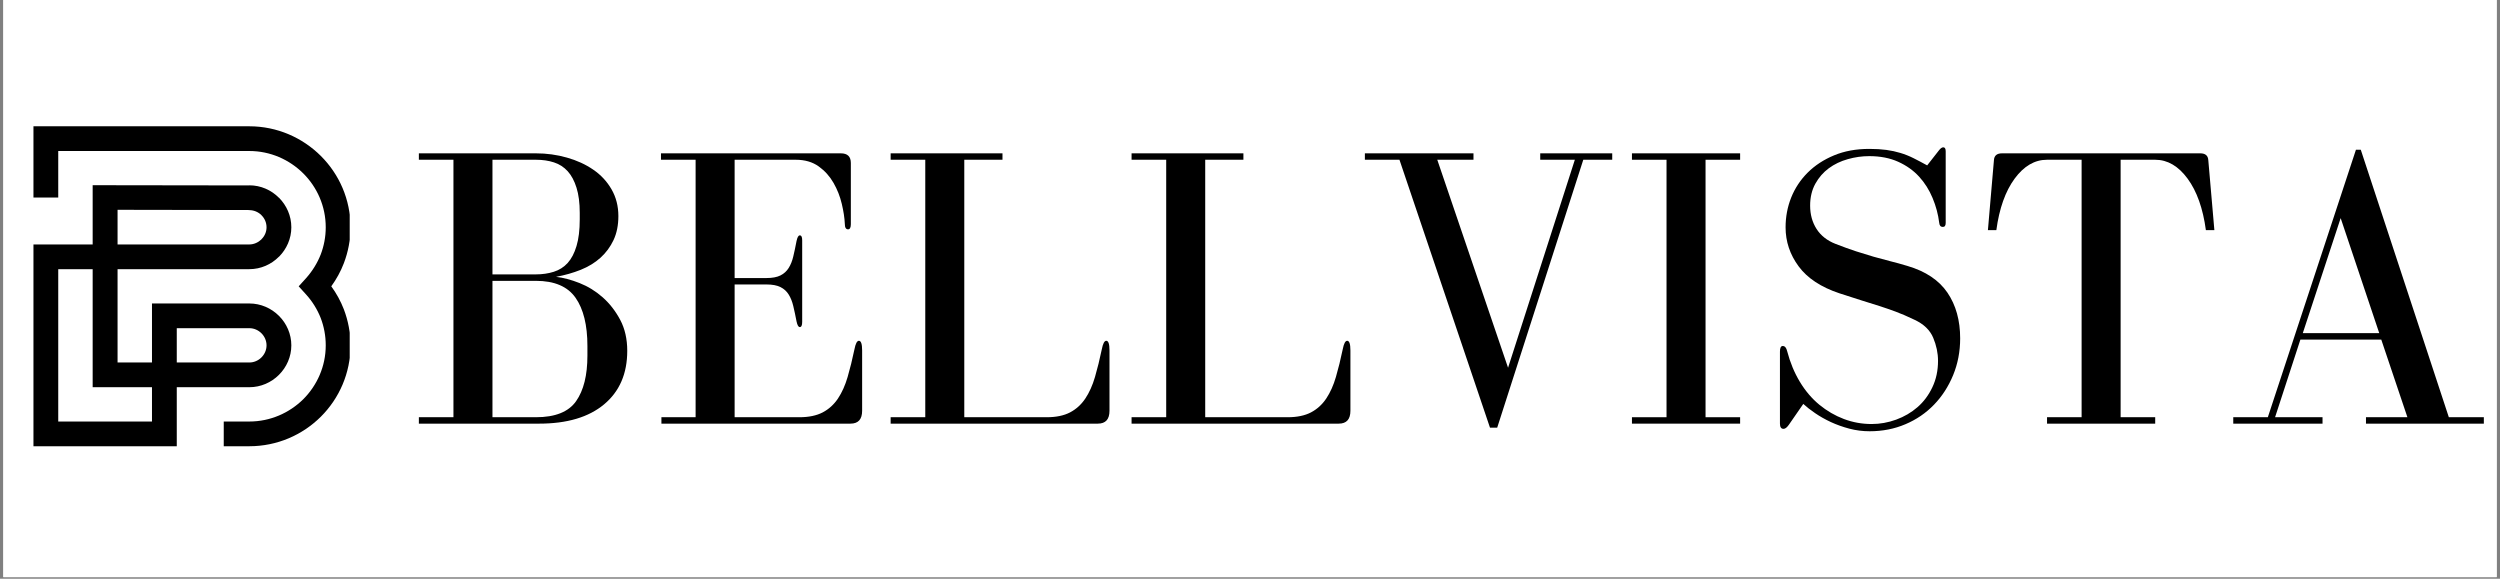
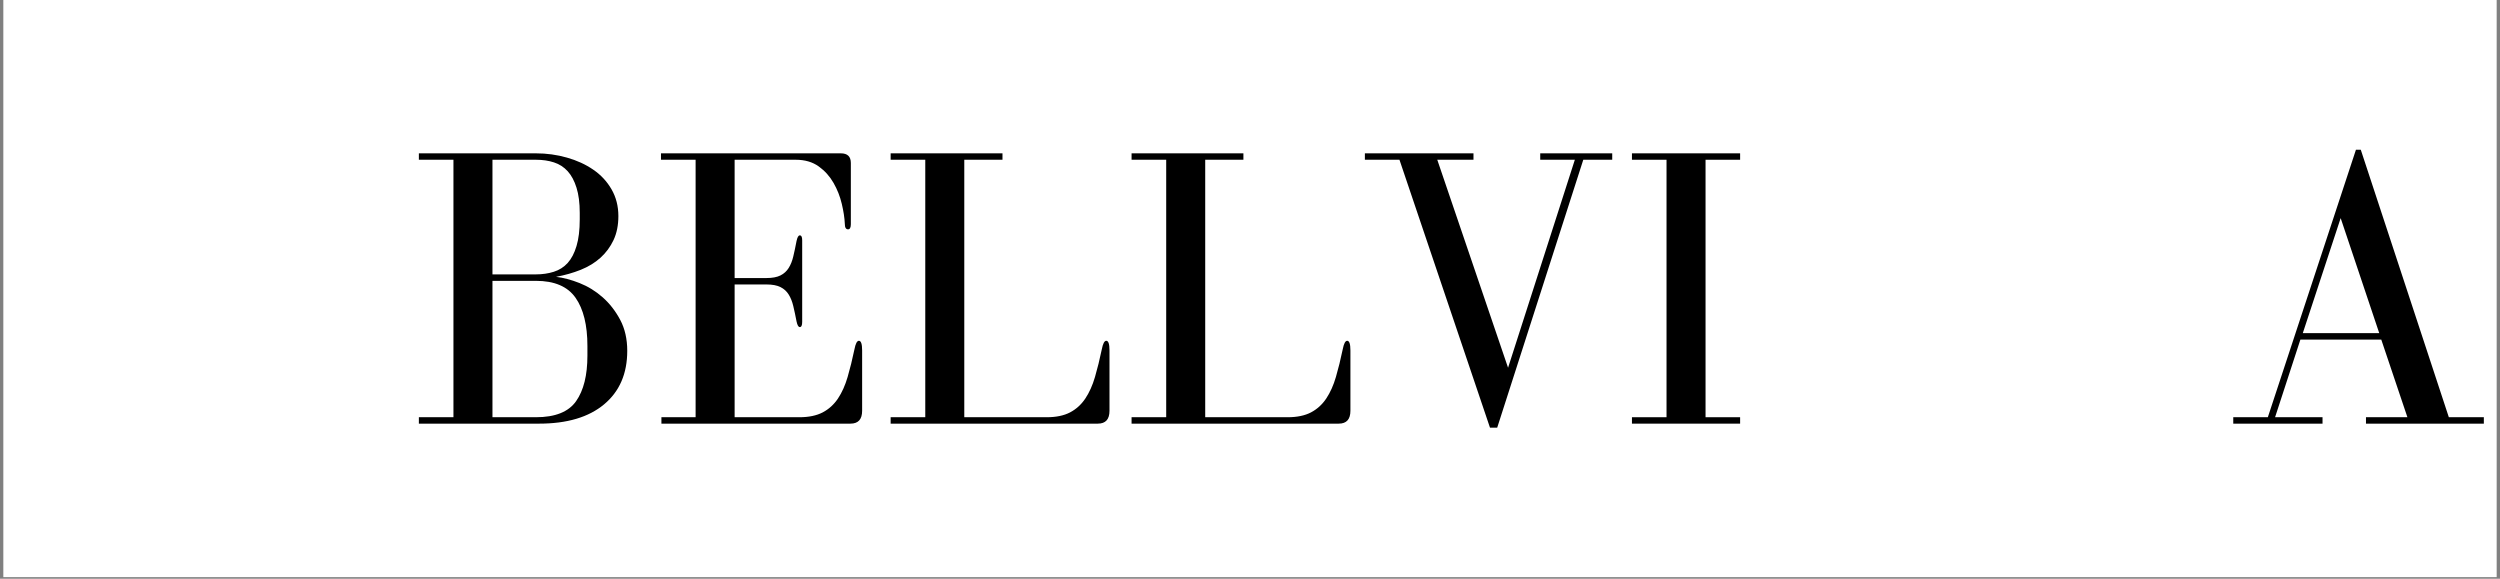
<svg xmlns="http://www.w3.org/2000/svg" version="1.0" preserveAspectRatio="xMidYMid meet" height="250" viewBox="0 0 810 187.5" zoomAndPan="magnify" width="1080">
  <rect x="0" y="0" width="810" height="187.5" fill="#808080" stroke="none" />
  <defs>
    <g />
    <clipPath id="31866306df">
      <path clip-rule="nonzero" d="M 1.078 0 L 808.922 0 L 808.922 187 L 1.078 187 Z M 1.078 0" />
    </clipPath>
    <clipPath id="e8649b7f63">
      <path clip-rule="nonzero" d="M 10.828 40.918 L 113.305 40.918 L 113.305 144.891 L 10.828 144.891 Z M 10.828 40.918" />
    </clipPath>
  </defs>
  <g clip-path="url(#31866306df)">
    <path fill-rule="nonzero" fill-opacity="1" d="M 1.078 0 L 808.922 0 L 808.922 187 L 1.078 187 Z M 1.078 0" fill="#ffffff" />
-     <path fill-rule="nonzero" fill-opacity="1" d="M 1.078 0 L 808.922 0 L 808.922 187 L 1.078 187 Z M 1.078 0" fill="#ffffff" />
  </g>
  <g clip-path="url(#e8649b7f63)">
-     <path fill-rule="nonzero" fill-opacity="1" d="M 38.09 67.977 L 38.09 79.203 L 80.781 79.203 C 82.285 79.203 83.68 78.543 84.707 77.559 L 84.707 77.52 C 85.734 76.531 86.359 75.145 86.359 73.645 C 86.359 72.109 85.734 70.719 84.707 69.73 L 84.707 69.695 C 83.68 68.707 82.285 68.086 80.781 68.086 L 80.781 68.051 Z M 38.09 87.211 L 38.09 117.449 L 49.242 117.449 L 49.242 98.324 L 80.781 98.324 C 84.488 98.324 87.898 99.859 90.355 102.312 L 90.391 102.348 C 92.852 104.797 94.391 108.199 94.391 111.895 C 94.391 115.586 92.852 118.984 90.391 121.434 L 90.355 121.473 C 87.898 123.922 84.488 125.457 80.781 125.457 L 57.273 125.457 L 57.273 144.582 L 10.84 144.582 L 10.84 79.203 L 30.023 79.203 L 30.023 60.004 L 80.781 60.078 L 80.781 60.043 C 84.488 60.043 87.898 61.578 90.355 64.062 L 90.391 64.062 C 92.852 66.551 94.391 69.914 94.391 73.645 C 94.391 77.336 92.852 80.703 90.391 83.188 L 90.355 83.188 C 87.898 85.676 84.488 87.211 80.781 87.211 Z M 30.023 121.473 L 30.023 87.211 L 18.871 87.211 L 18.871 136.574 L 49.242 136.574 L 49.242 125.457 L 30.023 125.457 Z M 57.273 117.449 L 80.781 117.449 C 82.285 117.449 83.68 116.828 84.707 115.805 C 85.734 114.781 86.359 113.391 86.359 111.895 C 86.359 110.391 85.734 109.004 84.707 107.98 C 83.68 106.953 82.285 106.332 80.781 106.332 L 57.273 106.332 Z M 10.84 63.992 L 10.84 40.918 L 80.781 40.918 C 89.805 40.918 98.02 44.613 103.965 50.535 C 109.902 56.461 113.57 64.613 113.57 73.645 C 113.57 77.703 112.801 81.617 111.41 85.273 C 110.383 87.977 108.988 90.465 107.336 92.77 C 108.988 95.035 110.383 97.559 111.41 100.227 C 112.801 103.887 113.57 107.832 113.57 111.895 C 113.57 120.887 109.902 129.078 103.965 135 C 98.02 140.922 89.805 144.582 80.781 144.582 L 72.492 144.582 L 72.492 136.574 L 80.781 136.574 C 87.566 136.574 93.766 133.793 98.277 129.332 C 102.754 124.836 105.539 118.691 105.539 111.895 C 105.539 108.746 104.953 105.785 103.926 103.078 C 102.824 100.266 101.211 97.668 99.195 95.438 L 96.773 92.77 L 99.195 90.098 C 101.211 87.832 102.824 85.234 103.926 82.422 C 104.953 79.715 105.539 76.754 105.539 73.645 C 105.539 66.844 102.754 60.664 98.277 56.203 C 93.766 51.707 87.566 48.926 80.781 48.926 L 18.871 48.926 L 18.871 63.992 Z M 10.84 63.992" fill="#000000" />
-   </g>
+     </g>
  <g fill-opacity="1" fill="#000000">
    <g transform="translate(131.932, 137.259)">
      <g>
        <path d="M 68.422 -67.25 C 68.422 -70.469 67.68 -73.359 66.203 -75.922 C 64.723 -78.484 62.742 -80.609 60.266 -82.297 C 57.797 -83.992 54.953 -85.297 51.734 -86.203 C 48.523 -87.117 45.18 -87.578 41.703 -87.578 L 3.781 -87.578 L 3.781 -85.5 L 14.984 -85.5 L 14.984 -2.078 L 3.781 -2.078 L 3.781 0 L 42.75 0 C 51.781 0 58.797 -2.082 63.797 -6.25 C 68.797 -10.426 71.297 -16.207 71.297 -23.594 C 71.297 -27.414 70.535 -30.758 69.016 -33.625 C 67.492 -36.488 65.602 -38.922 63.344 -40.922 C 61.082 -42.922 58.582 -44.461 55.844 -45.547 C 53.102 -46.629 50.562 -47.301 48.219 -47.562 C 51.082 -48.094 53.754 -48.852 56.234 -49.844 C 58.711 -50.844 60.844 -52.145 62.625 -53.75 C 64.406 -55.363 65.816 -57.273 66.859 -59.484 C 67.898 -61.703 68.422 -64.289 68.422 -67.25 Z M 27.625 -48.359 L 27.625 -85.5 L 41.703 -85.5 C 43.879 -85.5 45.832 -85.211 47.562 -84.641 C 49.301 -84.078 50.781 -83.125 52 -81.781 C 53.219 -80.438 54.172 -78.656 54.859 -76.438 C 55.555 -74.219 55.906 -71.504 55.906 -68.297 L 55.906 -66.203 C 55.906 -62.734 55.555 -59.848 54.859 -57.547 C 54.172 -55.242 53.219 -53.414 52 -52.062 C 50.781 -50.719 49.281 -49.766 47.5 -49.203 C 45.719 -48.641 43.785 -48.359 41.703 -48.359 Z M 27.625 -2.078 L 27.625 -46.266 L 41.703 -46.266 C 47.703 -46.266 51.984 -44.438 54.547 -40.781 C 57.109 -37.133 58.391 -31.926 58.391 -25.156 L 58.391 -22.031 C 58.391 -15.688 57.172 -10.773 54.734 -7.297 C 52.305 -3.816 47.961 -2.078 41.703 -2.078 Z M 27.625 -2.078" />
      </g>
    </g>
  </g>
  <g fill-opacity="1" fill="#000000">
    <g transform="translate(209.862, 137.259)">
      <g>
        <path d="M 28.156 -45.094 L 38.453 -45.094 C 40.359 -45.094 41.875 -44.812 43 -44.25 C 44.133 -43.688 45.023 -42.879 45.672 -41.828 C 46.328 -40.785 46.828 -39.523 47.172 -38.047 C 47.523 -36.578 47.875 -34.93 48.219 -33.109 C 48.477 -31.891 48.828 -31.281 49.266 -31.281 C 49.785 -31.281 50.047 -31.844 50.047 -32.969 L 50.047 -59.422 C 50.047 -60.473 49.785 -61 49.266 -61 C 48.828 -61 48.477 -60.391 48.219 -59.172 C 47.875 -57.348 47.523 -55.695 47.172 -54.219 C 46.828 -52.738 46.328 -51.477 45.672 -50.438 C 45.023 -49.395 44.133 -48.586 43 -48.016 C 41.875 -47.453 40.359 -47.172 38.453 -47.172 L 28.156 -47.172 L 28.156 -85.5 L 47.953 -85.5 C 50.91 -85.5 53.391 -84.781 55.391 -83.344 C 57.391 -81.906 58.992 -80.125 60.203 -78 C 61.422 -75.875 62.312 -73.613 62.875 -71.219 C 63.445 -68.832 63.773 -66.68 63.859 -64.766 C 63.859 -63.555 64.207 -62.953 64.906 -62.953 C 65.508 -62.953 65.812 -63.516 65.812 -64.641 L 65.812 -84.453 C 65.812 -86.535 64.727 -87.578 62.562 -87.578 L 4.297 -87.578 L 4.297 -85.5 L 15.516 -85.5 L 15.516 -2.078 L 4.438 -2.078 L 4.438 0 L 65.688 0 C 68.207 0 69.469 -1.391 69.469 -4.172 L 69.469 -23.719 C 69.469 -25.801 69.117 -26.844 68.422 -26.844 C 67.816 -26.844 67.336 -25.93 66.984 -24.109 C 66.297 -20.805 65.555 -17.805 64.766 -15.109 C 63.984 -12.422 62.941 -10.098 61.641 -8.141 C 60.336 -6.191 58.688 -4.691 56.688 -3.641 C 54.688 -2.598 52.172 -2.078 49.141 -2.078 L 28.156 -2.078 Z M 28.156 -45.094" />
      </g>
    </g>
  </g>
  <g fill-opacity="1" fill="#000000">
    <g transform="translate(284.663, 137.259)">
      <g>
        <path d="M 72.328 -24.109 C 71.641 -20.805 70.898 -17.805 70.109 -15.109 C 69.328 -12.422 68.285 -10.098 66.984 -8.141 C 65.68 -6.191 64.031 -4.691 62.031 -3.641 C 60.031 -2.598 57.516 -2.078 54.484 -2.078 L 27.766 -2.078 L 27.766 -85.5 L 40.141 -85.5 L 40.141 -87.578 L 3.906 -87.578 L 3.906 -85.5 L 15.125 -85.5 L 15.125 -2.078 L 3.906 -2.078 L 3.906 0 L 71.031 0 C 73.551 0 74.812 -1.391 74.812 -4.172 L 74.812 -23.719 C 74.812 -25.801 74.461 -26.844 73.766 -26.844 C 73.16 -26.844 72.68 -25.93 72.328 -24.109 Z M 72.328 -24.109" />
      </g>
    </g>
  </g>
  <g fill-opacity="1" fill="#000000">
    <g transform="translate(362.723, 137.259)">
      <g>
        <path d="M 72.328 -24.109 C 71.641 -20.805 70.898 -17.805 70.109 -15.109 C 69.328 -12.422 68.285 -10.098 66.984 -8.141 C 65.68 -6.191 64.031 -4.691 62.031 -3.641 C 60.031 -2.598 57.516 -2.078 54.484 -2.078 L 27.766 -2.078 L 27.766 -85.5 L 40.141 -85.5 L 40.141 -87.578 L 3.906 -87.578 L 3.906 -85.5 L 15.125 -85.5 L 15.125 -2.078 L 3.906 -2.078 L 3.906 0 L 71.031 0 C 73.551 0 74.812 -1.391 74.812 -4.172 L 74.812 -23.719 C 74.812 -25.801 74.461 -26.844 73.766 -26.844 C 73.16 -26.844 72.68 -25.93 72.328 -24.109 Z M 72.328 -24.109" />
      </g>
    </g>
  </g>
  <g fill-opacity="1" fill="#000000">
    <g transform="translate(440.783, 137.259)">
      <g>
        <path d="M 36.625 -87.578 L 1.438 -87.578 L 1.438 -85.5 L 12.641 -85.5 L 41.969 1.297 L 44.312 1.297 L 72.203 -85.5 L 81.578 -85.5 L 81.578 -87.578 L 58.25 -87.578 L 58.25 -85.5 L 69.469 -85.5 L 47.828 -18.109 L 24.891 -85.5 L 36.625 -85.5 Z M 36.625 -87.578" />
      </g>
    </g>
  </g>
  <g fill-opacity="1" fill="#000000">
    <g transform="translate(523.143, 137.259)">
      <g>
        <path d="M 40.656 -85.5 L 40.656 -87.578 L 5.609 -87.578 L 5.609 -85.5 L 16.812 -85.5 L 16.812 -2.078 L 5.609 -2.078 L 5.609 0 L 40.656 0 L 40.656 -2.078 L 29.453 -2.078 L 29.453 -85.5 Z M 40.656 -85.5" />
      </g>
    </g>
  </g>
  <g fill-opacity="1" fill="#000000">
    <g transform="translate(569.405, 137.259)">
      <g>
-         <path d="M 58.781 -88.5 L 55 -83.672 C 53.438 -84.535 51.957 -85.316 50.562 -86.016 C 49.176 -86.711 47.766 -87.273 46.328 -87.703 C 44.898 -88.141 43.379 -88.469 41.766 -88.688 C 40.16 -88.906 38.316 -89.016 36.234 -89.016 C 31.973 -89.016 28.172 -88.316 24.828 -86.922 C 21.484 -85.535 18.633 -83.672 16.281 -81.328 C 13.938 -78.984 12.156 -76.289 10.938 -73.25 C 9.727 -70.207 9.125 -66.988 9.125 -63.594 C 9.125 -58.988 10.535 -54.773 13.359 -50.953 C 16.18 -47.129 20.594 -44.219 26.594 -42.219 C 29.457 -41.27 31.891 -40.488 33.891 -39.875 C 35.891 -39.27 37.754 -38.688 39.484 -38.125 C 41.223 -37.562 42.984 -36.953 44.766 -36.297 C 46.547 -35.641 48.609 -34.75 50.953 -33.625 C 53.91 -32.238 55.91 -30.305 56.953 -27.828 C 57.992 -25.348 58.516 -22.848 58.516 -20.328 C 58.516 -17.203 57.906 -14.359 56.688 -11.797 C 55.477 -9.234 53.875 -7.082 51.875 -5.344 C 49.875 -3.602 47.566 -2.254 44.953 -1.297 C 42.348 -0.348 39.703 0.125 37.016 0.125 C 33.891 0.125 30.891 -0.414 28.016 -1.5 C 25.148 -2.582 22.5 -4.125 20.062 -6.125 C 17.633 -8.125 15.531 -10.598 13.75 -13.547 C 11.969 -16.504 10.598 -19.805 9.641 -23.453 C 9.379 -24.586 8.898 -25.156 8.203 -25.156 C 7.598 -25.156 7.297 -24.547 7.297 -23.328 L 7.297 0 C 7.297 1.125 7.688 1.688 8.469 1.688 C 8.988 1.688 9.555 1.254 10.172 0.391 L 14.859 -6.391 C 15.898 -5.43 17.18 -4.43 18.703 -3.391 C 20.223 -2.348 21.914 -1.391 23.781 -0.516 C 25.656 0.348 27.656 1.062 29.781 1.625 C 31.906 2.188 34.098 2.469 36.359 2.469 C 40.535 2.469 44.398 1.707 47.953 0.188 C 51.516 -1.32 54.598 -3.426 57.203 -6.125 C 59.816 -8.82 61.883 -12.016 63.406 -15.703 C 64.926 -19.398 65.688 -23.375 65.688 -27.625 C 65.688 -33.445 64.316 -38.379 61.578 -42.422 C 58.836 -46.461 54.516 -49.352 48.609 -51.094 C 46.609 -51.695 44.738 -52.211 43 -52.641 C 41.27 -53.078 39.488 -53.555 37.656 -54.078 C 35.832 -54.609 33.922 -55.195 31.922 -55.844 C 29.93 -56.5 27.719 -57.301 25.281 -58.25 C 22.594 -59.301 20.551 -60.91 19.156 -63.078 C 17.77 -65.254 17.078 -67.773 17.078 -70.641 C 17.078 -73.328 17.641 -75.691 18.766 -77.734 C 19.898 -79.773 21.359 -81.445 23.141 -82.75 C 24.922 -84.062 26.961 -85.039 29.266 -85.688 C 31.566 -86.344 33.891 -86.672 36.234 -86.672 C 39.797 -86.672 42.922 -86.062 45.609 -84.844 C 48.305 -83.625 50.566 -82.016 52.391 -80.016 C 54.211 -78.023 55.664 -75.723 56.75 -73.109 C 57.844 -70.504 58.562 -67.812 58.906 -65.031 C 58.988 -64.164 59.379 -63.734 60.078 -63.734 C 60.691 -63.734 61 -64.164 61 -65.031 L 61 -88.234 C 61 -89.098 60.738 -89.531 60.219 -89.531 C 59.781 -89.531 59.301 -89.188 58.781 -88.5 Z M 58.781 -88.5" />
-       </g>
+         </g>
    </g>
  </g>
  <g fill-opacity="1" fill="#000000">
    <g transform="translate(640.036, 137.259)">
      <g>
-         <path d="M 47.047 -2.078 L 47.047 -85.5 L 58.25 -85.5 C 62.25 -85.5 65.75 -83.457 68.75 -79.375 C 71.75 -75.289 73.723 -69.727 74.672 -62.688 L 77.422 -62.688 L 75.453 -85.359 C 75.367 -86.836 74.504 -87.578 72.859 -87.578 L 8.609 -87.578 C 6.953 -87.578 6.082 -86.836 6 -85.359 L 4.047 -62.688 L 6.781 -62.688 C 7.727 -69.727 9.703 -75.289 12.703 -79.375 C 15.703 -83.457 19.203 -85.5 23.203 -85.5 L 34.406 -85.5 L 34.406 -2.078 L 23.203 -2.078 L 23.203 0 L 58.25 0 L 58.25 -2.078 Z M 47.047 -2.078" />
-       </g>
+         </g>
    </g>
  </g>
  <g fill-opacity="1" fill="#000000">
    <g transform="translate(720.702, 137.259)">
      <g>
        <path d="M 2.875 -2.078 L 2.875 0 L 31.797 0 L 31.797 -2.078 L 16.422 -2.078 L 24.625 -27.234 L 50.828 -27.234 L 59.297 -2.078 L 45.875 -2.078 L 45.875 0 L 84.062 0 L 84.062 -2.078 L 72.719 -2.078 L 44.188 -88.75 L 42.625 -88.75 L 14.078 -2.078 Z M 37.672 -66.594 L 50.172 -29.328 L 25.406 -29.328 Z M 37.672 -66.594" />
      </g>
    </g>
  </g>
</svg>